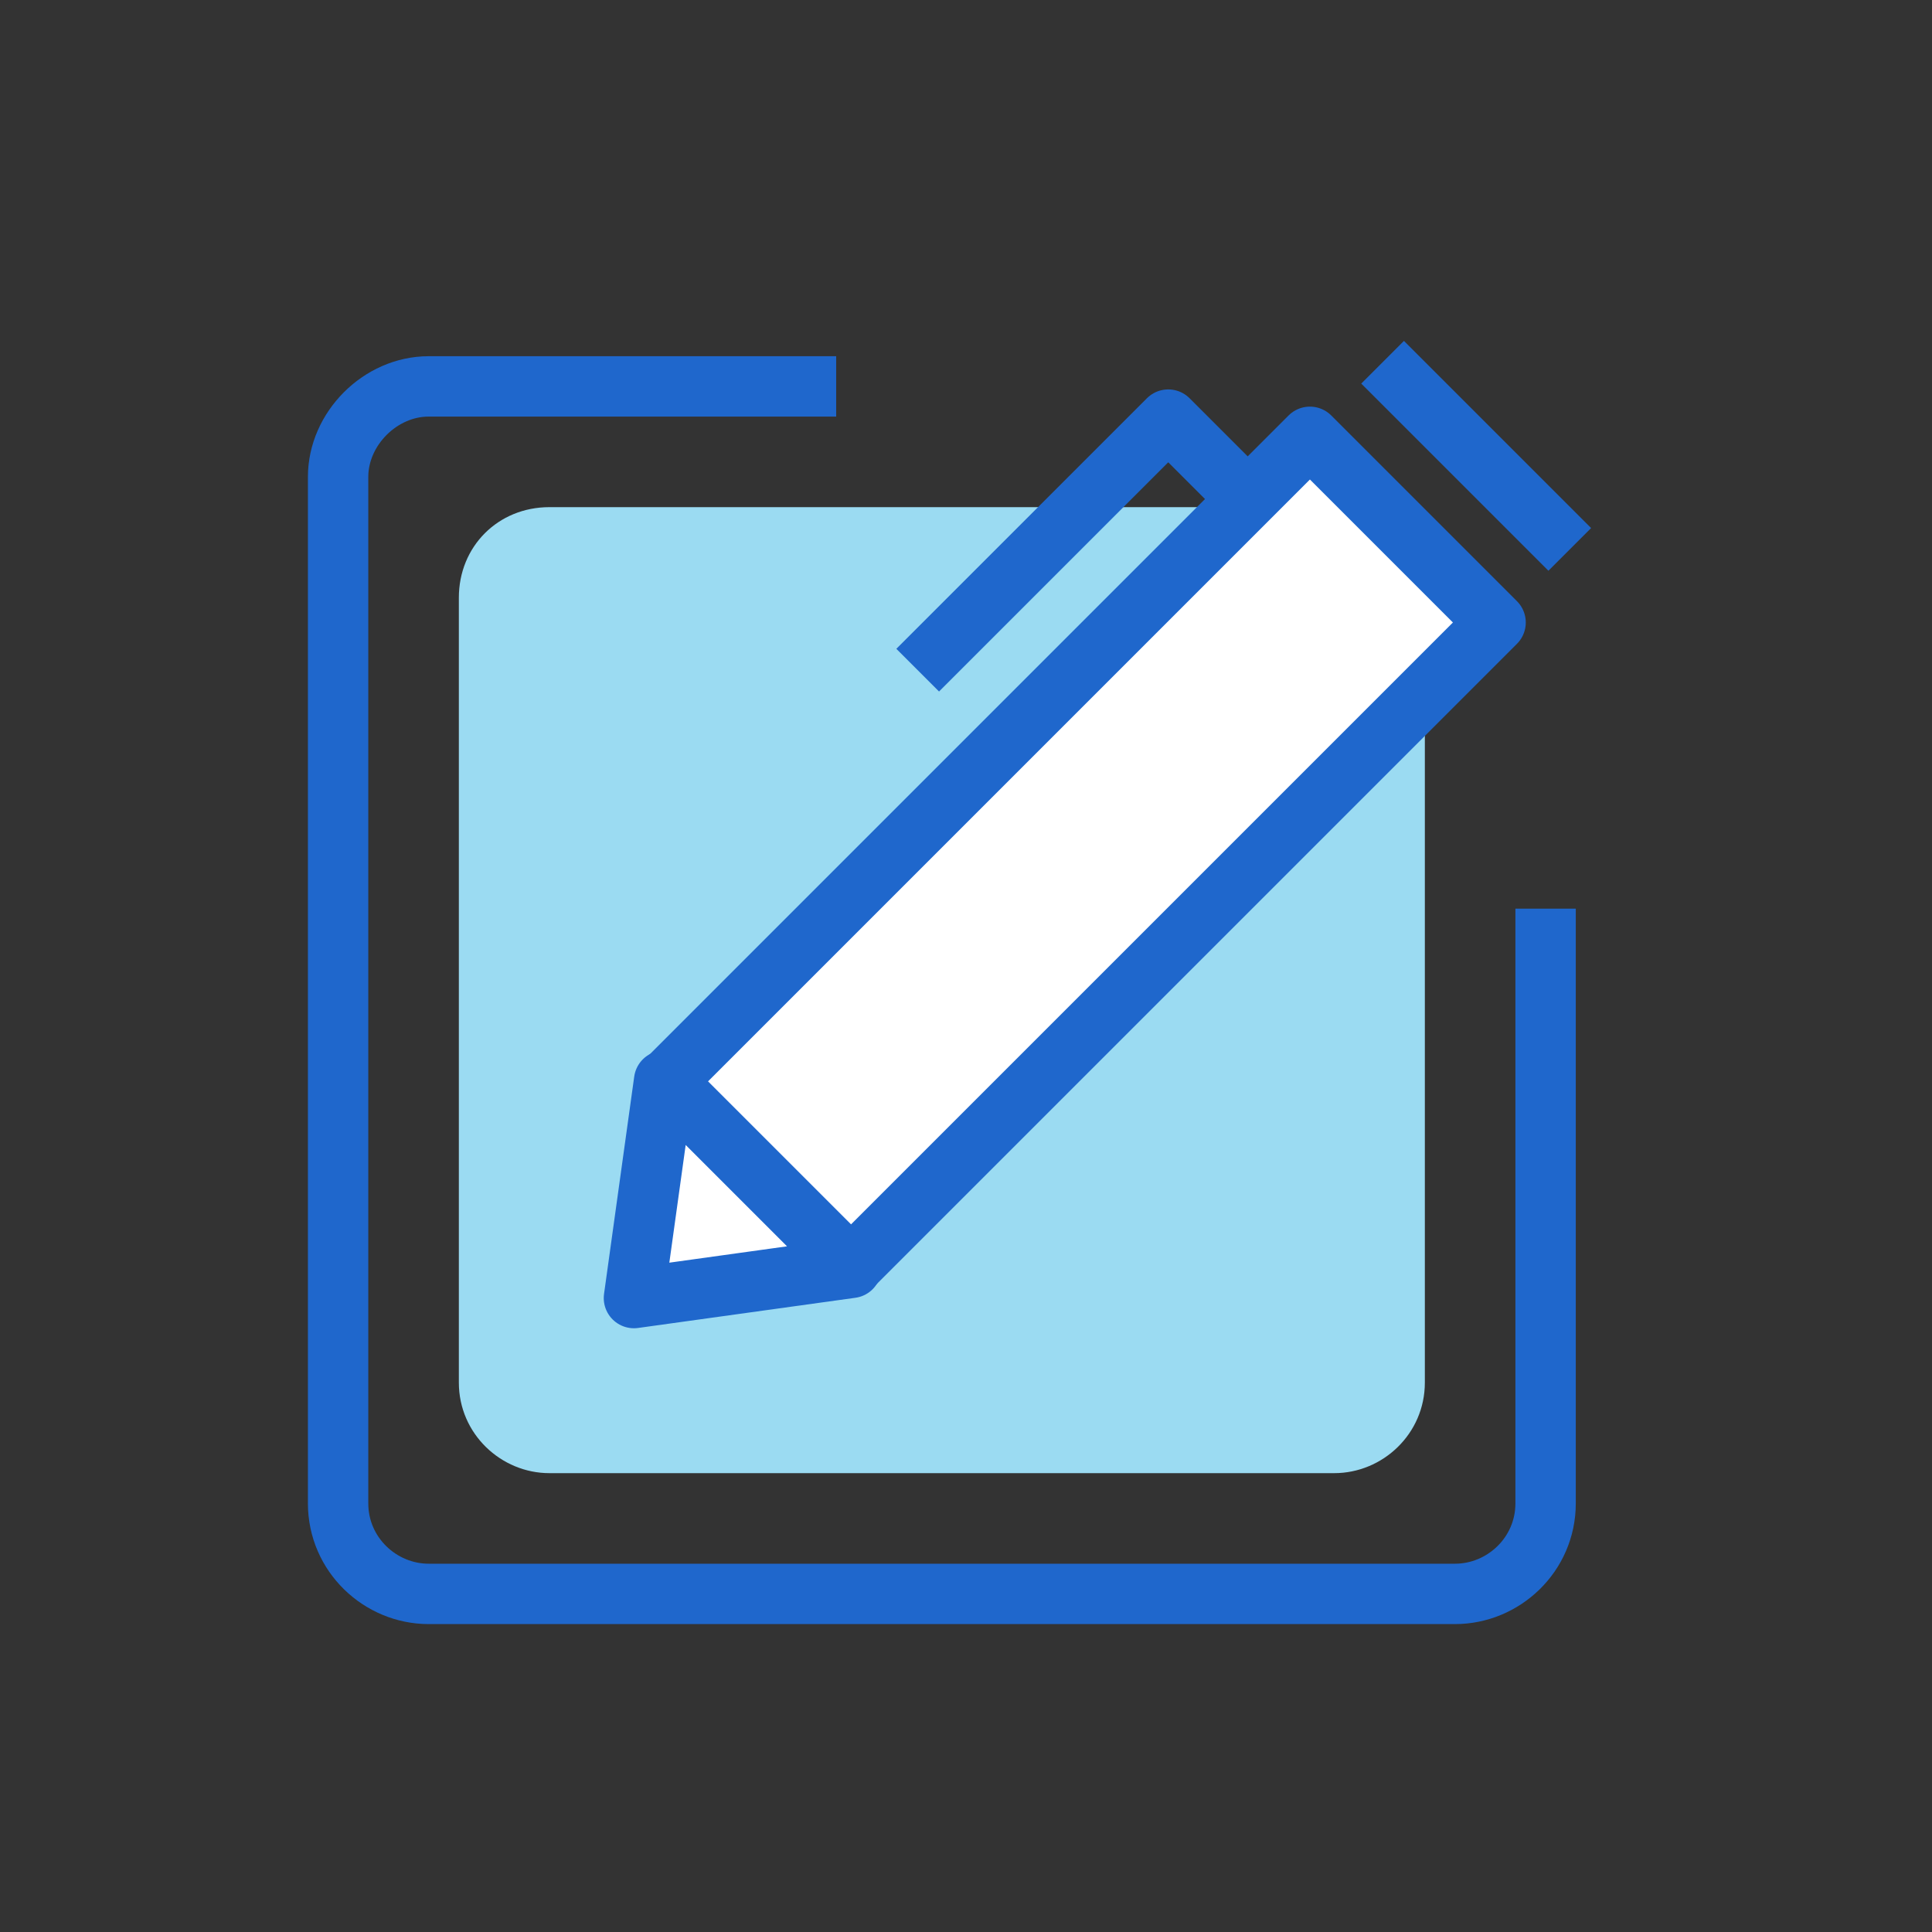
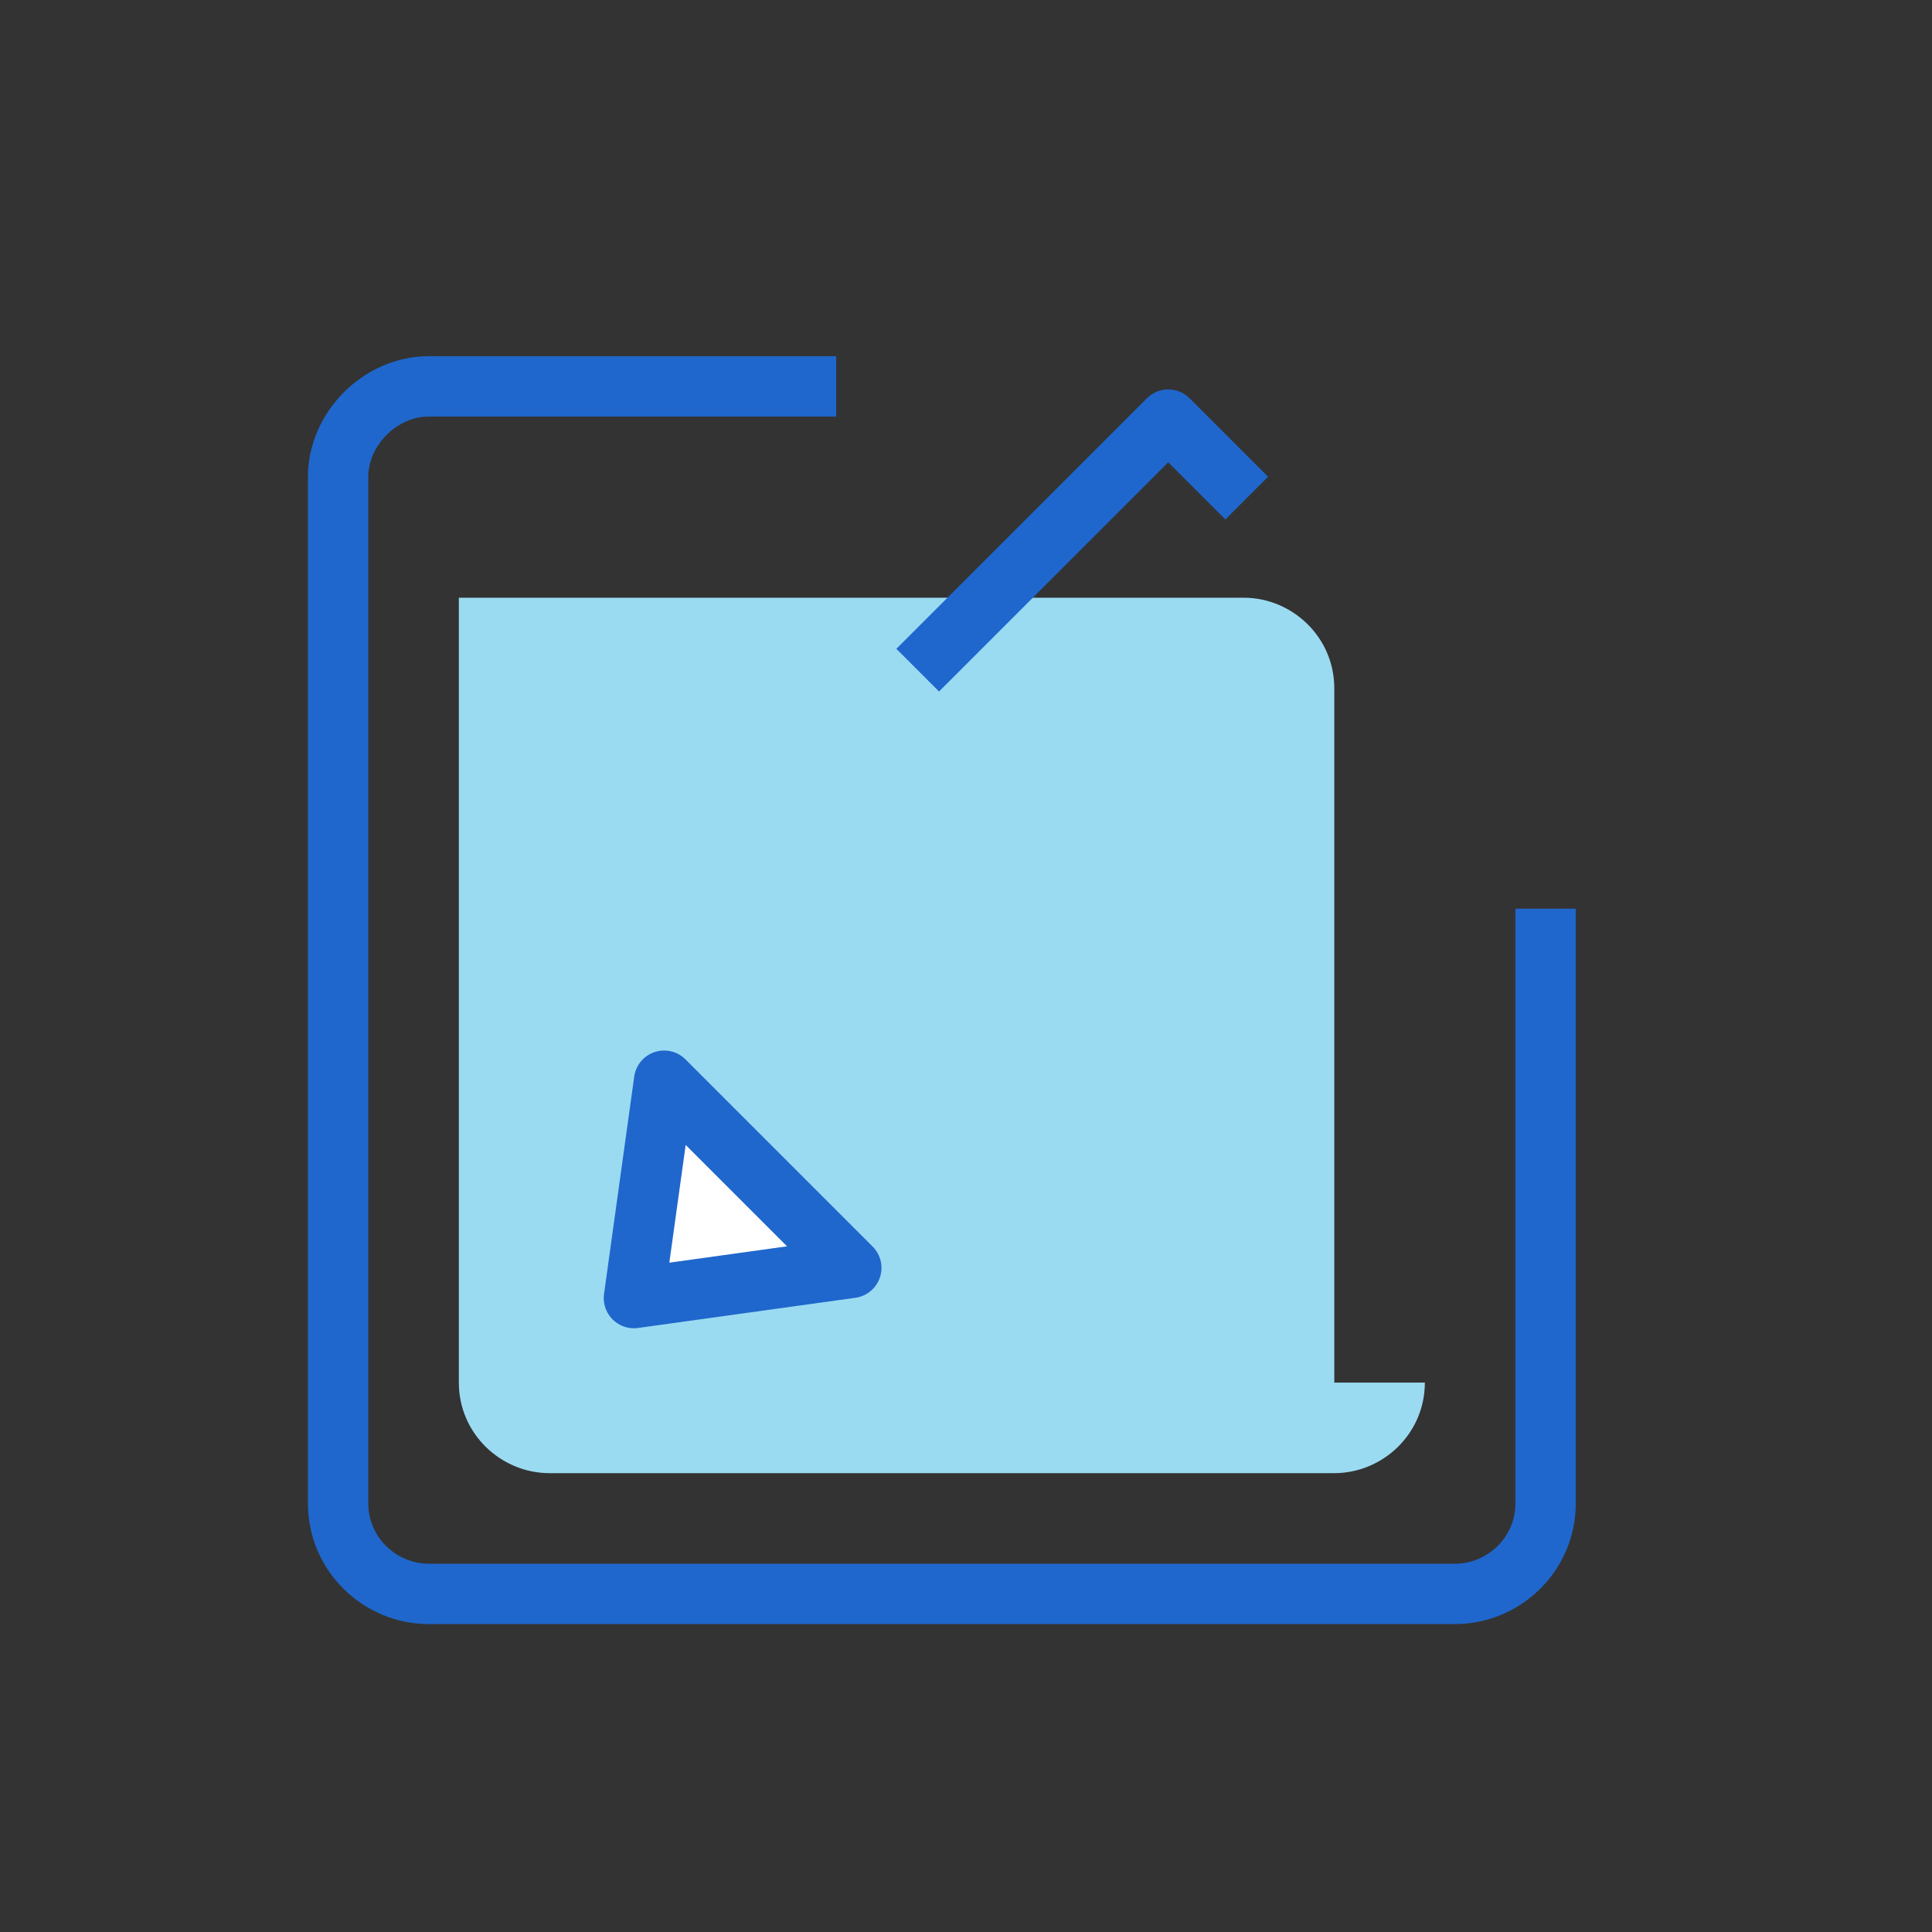
<svg xmlns="http://www.w3.org/2000/svg" version="1.1" id="レイヤー_1" x="0px" y="0px" viewBox="0 0 64 64" style="enable-background:new 0 0 64 64;" xml:space="preserve">
  <rect x="0" y="0" width="64" height="64" fill="#333333" stroke="none" />
  <style type="text/css">
	.st0{fill:#9BDBF2;}
	.st1{fill:none;stroke:#1F67CC;stroke-width:2;stroke-miterlimit:10;}
	.st2{fill:#FFFFFF;stroke:#1F67CC;stroke-width:2;stroke-linejoin:round;stroke-miterlimit:10;}
	.st3{fill:none;stroke:#1F67CC;stroke-width:2;stroke-linejoin:round;stroke-miterlimit:10;}
</style>
  <g>
-     <path class="st0" d="M47.2,45.8c0,1.7-1.4,3-3,3h-26c-1.6,0-3-1.3-3-3v-26c0-1.7,1.3-3,3-3h26c1.6,0,3,1.3,3,3V45.8z" />
+     <path class="st0" d="M47.2,45.8c0,1.7-1.4,3-3,3h-26c-1.6,0-3-1.3-3-3v-26h26c1.6,0,3,1.3,3,3V45.8z" />
  </g>
  <g>
    <path class="st1" d="M27.7,12.8H14.2c-1.6,0-3,1.4-3,3v34c0,1.7,1.4,3,3,3h34c1.6,0,3-1.3,3-3V30.1" />
  </g>
  <polygon class="st2" points="22,35.8 21,43 28.2,42 " />
-   <rect x="20.7" y="23.9" transform="matrix(0.707 -0.707 0.707 0.707 -9.491 33.559)" class="st2" width="30.2" height="8.7" />
-   <line class="st3" x1="45.8" y1="12" x2="52" y2="18.2" />
  <polyline class="st3" points="30.4,22.2 38.7,13.9 41.3,16.5 " />
</svg>